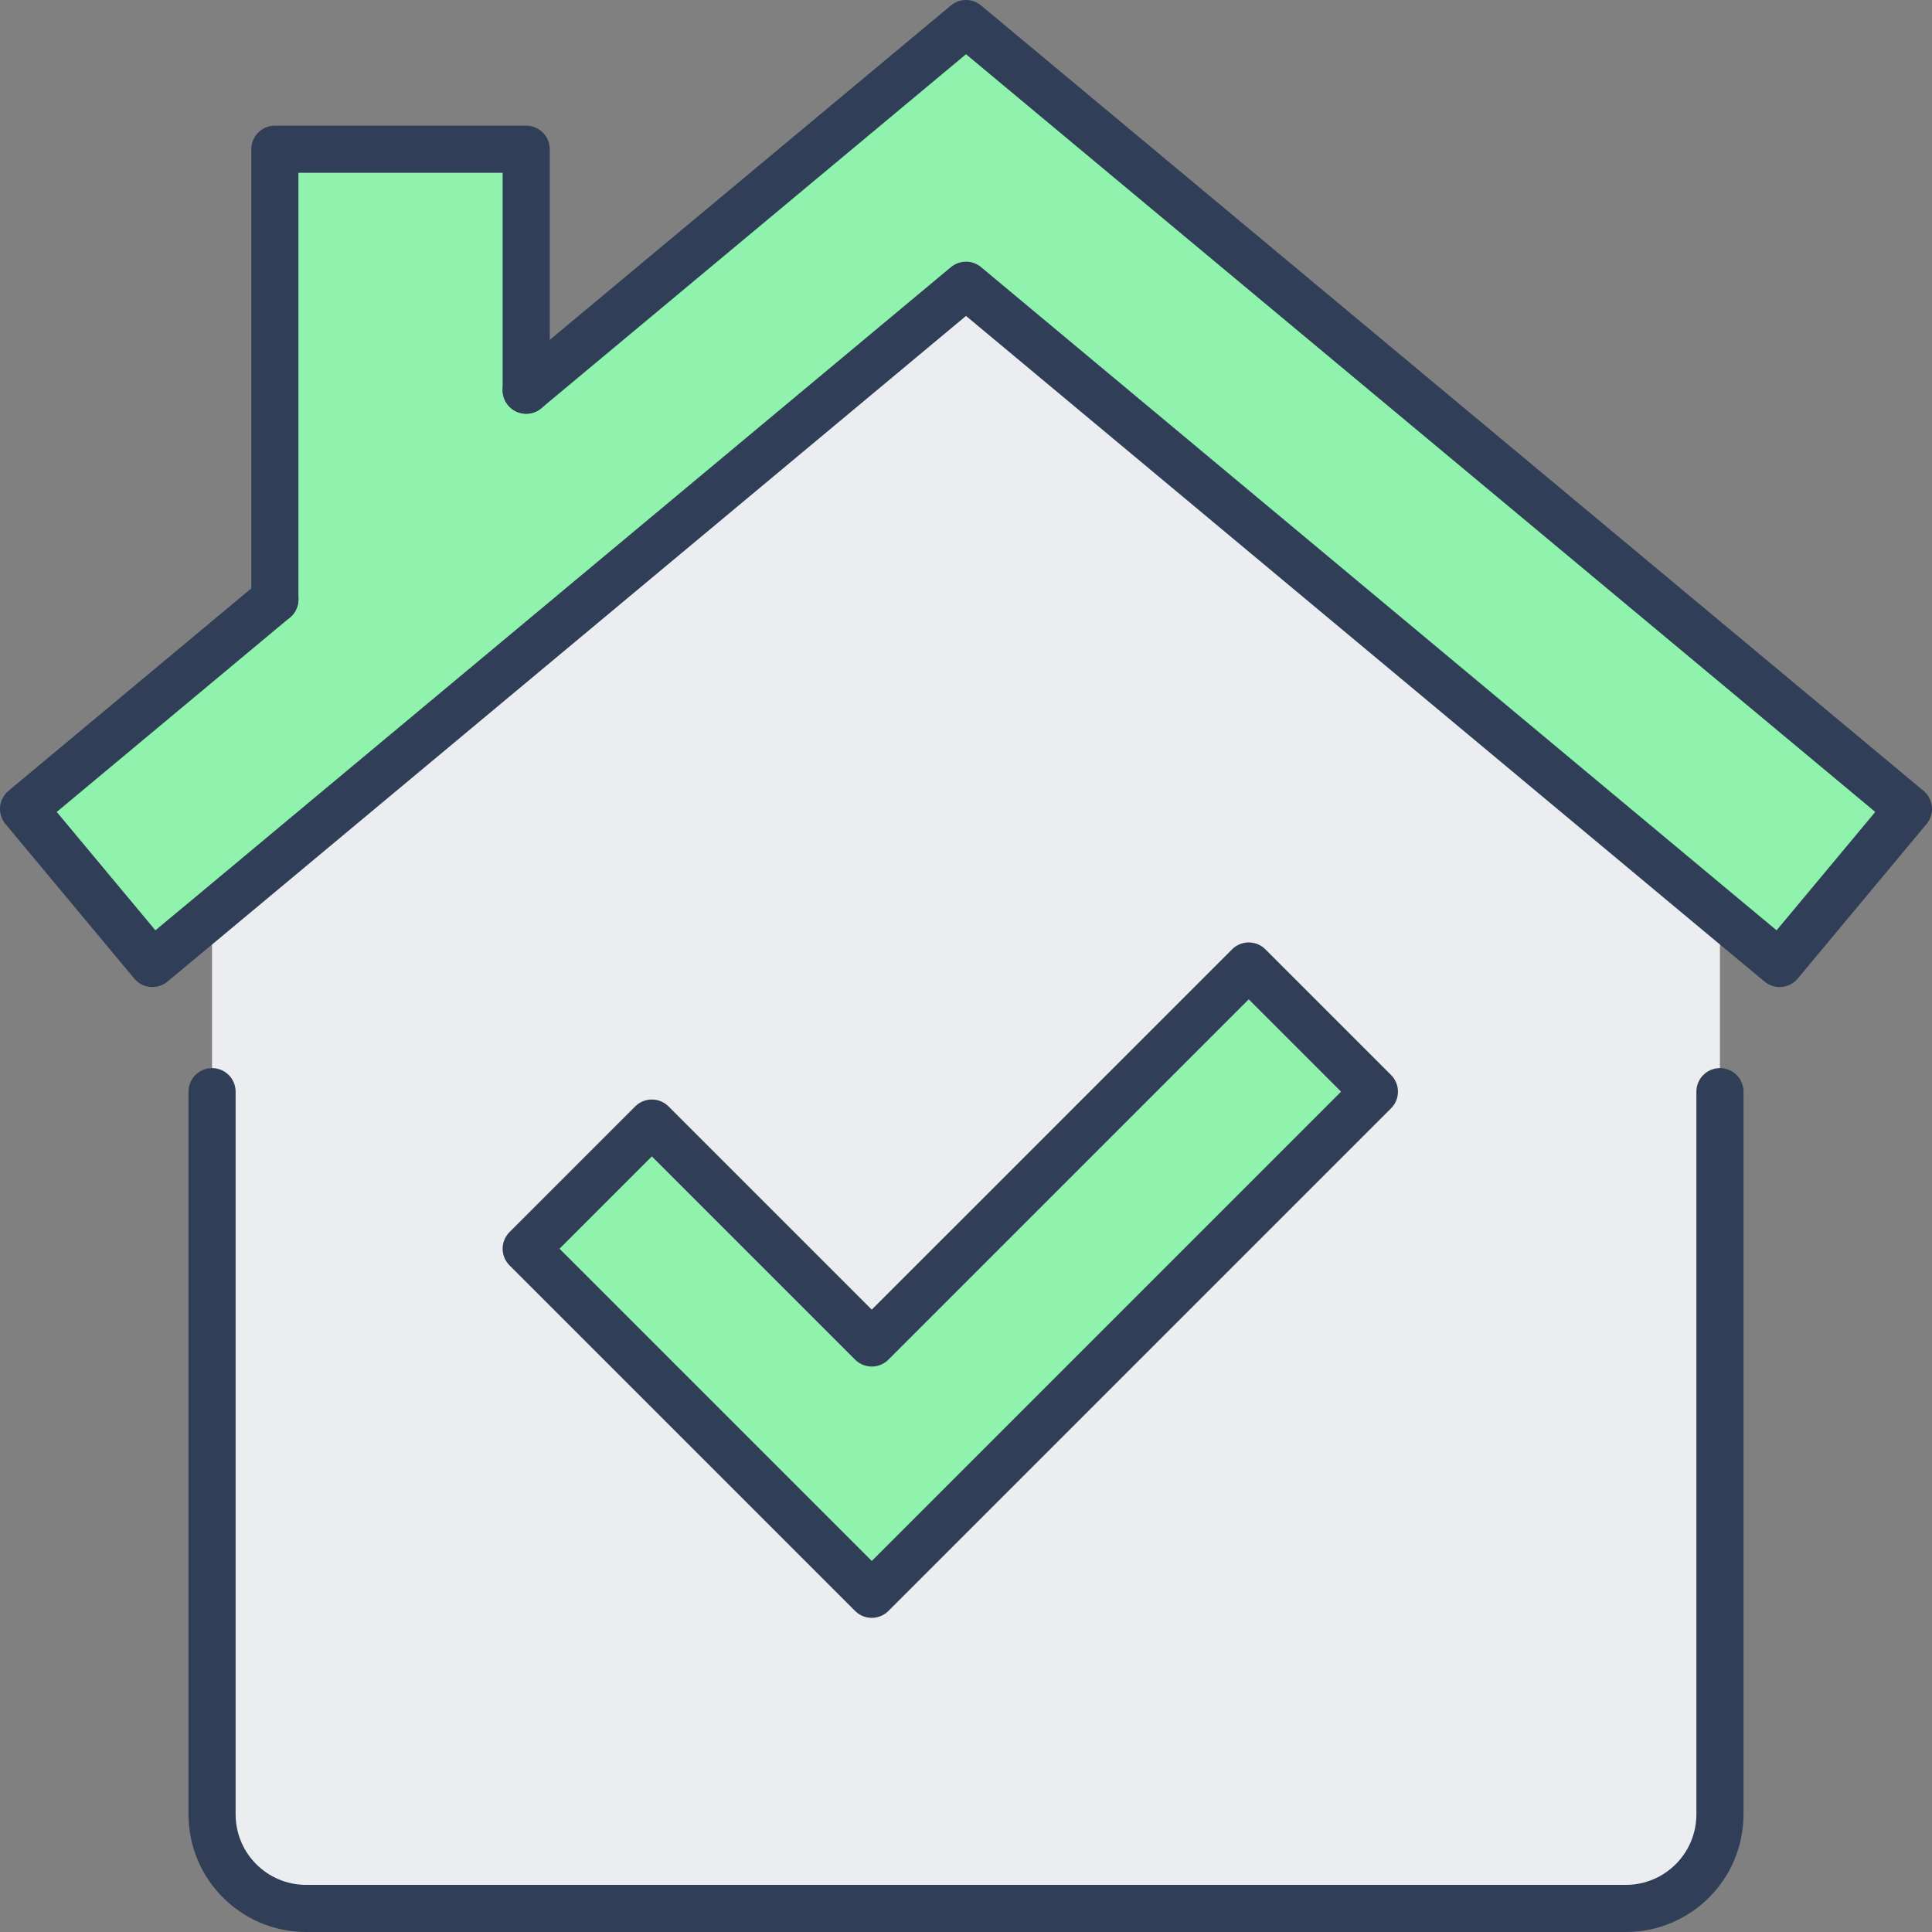
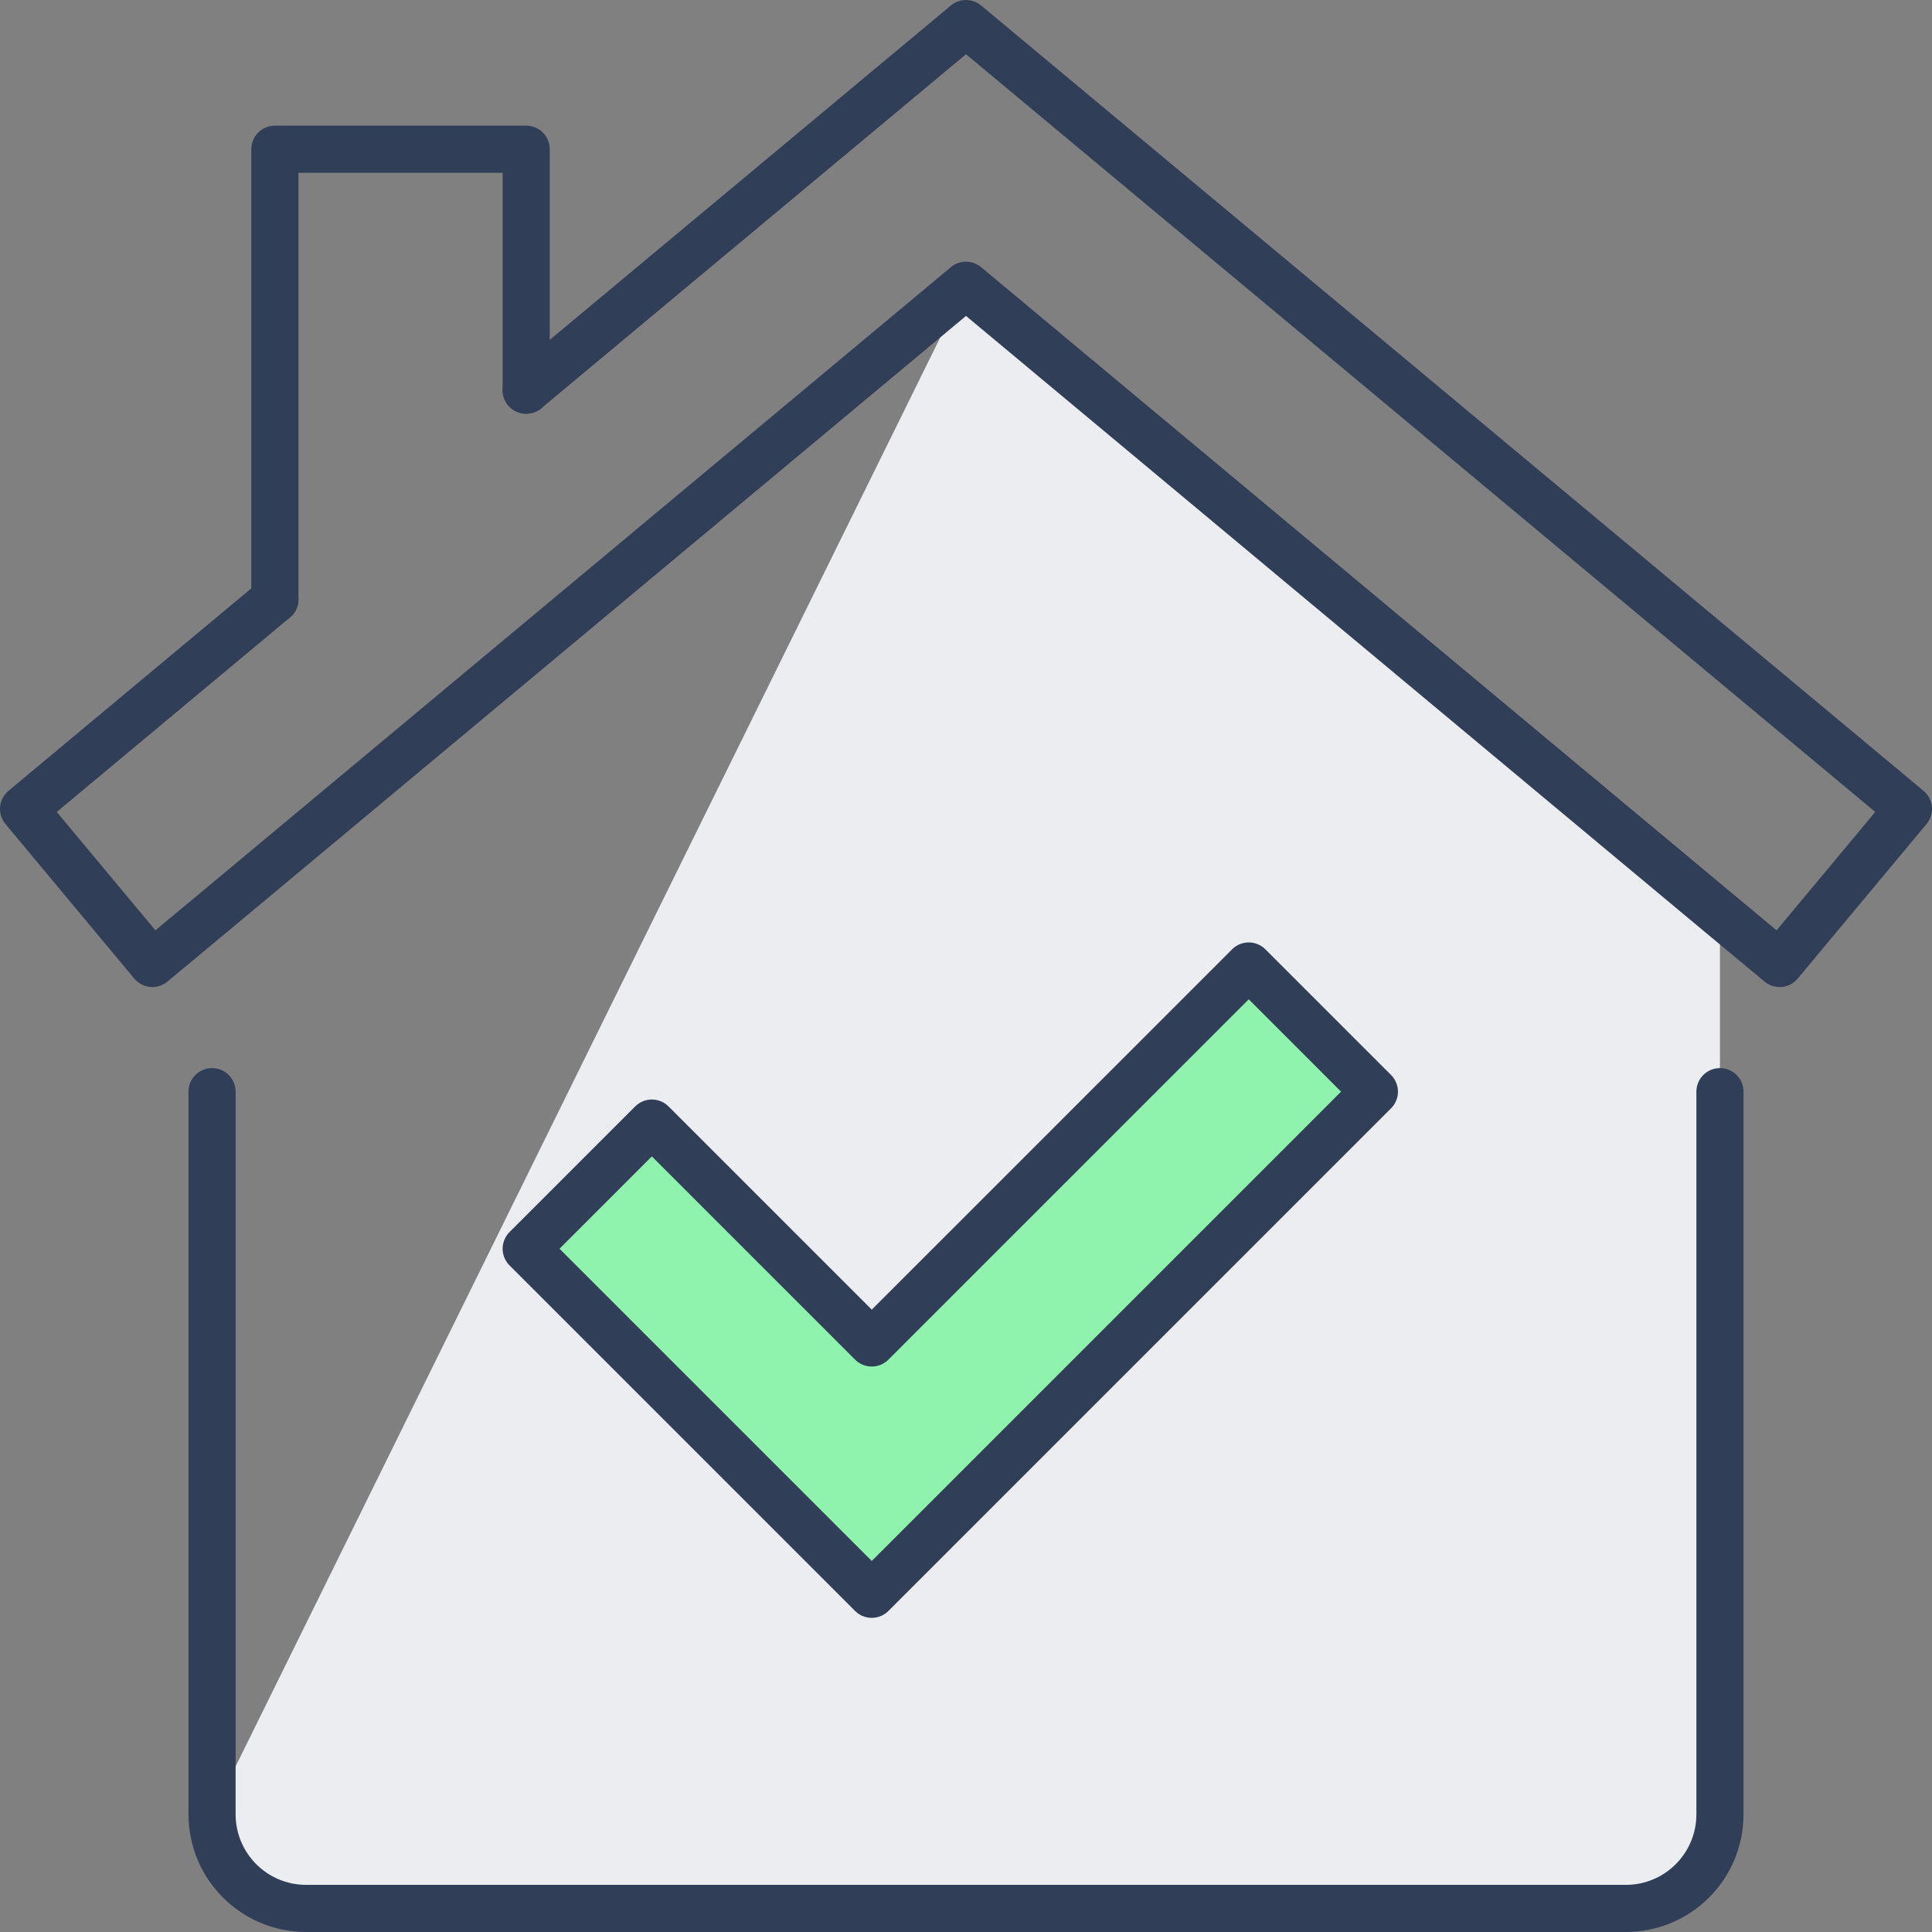
<svg xmlns="http://www.w3.org/2000/svg" id="Layer_2" data-name="Layer 2" viewBox="0 0 492 492">
  <rect x="0" y="0" width="492" height="492" fill="#808080" stroke="none" />
  <defs>
    <style>
      .cls-1 {
        fill: none;
        stroke: #303e58;
        stroke-linecap: round;
        stroke-linejoin: round;
        stroke-width: 12px;
      }

      .cls-2 {
        fill: #8ff3ad;
      }

      .cls-3 {
        fill: #ebedf0;
      }
    </style>
  </defs>
  <g id="Icons">
    <g>
      <g>
-         <path class="cls-3" d="M54,462V232.72L246,72.64l192,160.08v229.28c0,13.28-10.72,24-24,24H78c-13.28,0-24-10.72-24-24Zm168-56l128-128-32-32-96,96-56-56-32,32,88,88Z" />
-         <polygon class="cls-2" points="486 206 453.2 245.36 438 232.72 246 72.64 54 232.72 38.8 245.36 6 206 70 152.64 70 38 134 38 134 99.36 246 6 486 206" />
+         <path class="cls-3" d="M54,462L246,72.64l192,160.08v229.28c0,13.28-10.72,24-24,24H78c-13.28,0-24-10.72-24-24Zm168-56l128-128-32-32-96,96-56-56-32,32,88,88Z" />
        <polygon class="cls-2" points="350 278 222 406 134 318 166 286 222 342 318 246 350 278" />
      </g>
      <g>
        <polyline class="cls-1" points="134 99.36 246 6 486 206 453.2 245.36 438 232.72 246 72.64 54 232.72 38.8 245.36 6 206 70 152.64" />
        <path class="cls-1" d="M438,278v184c0,13.28-10.72,24-24,24H78c-13.28,0-24-10.72-24-24v-184" />
        <polyline class="cls-1" points="70 152.64 70 38 134 38 134 99.36" />
        <polygon class="cls-1" points="166 286 222 342 318 246 350 278 222 406 134 318 166 286" />
      </g>
    </g>
  </g>
</svg>